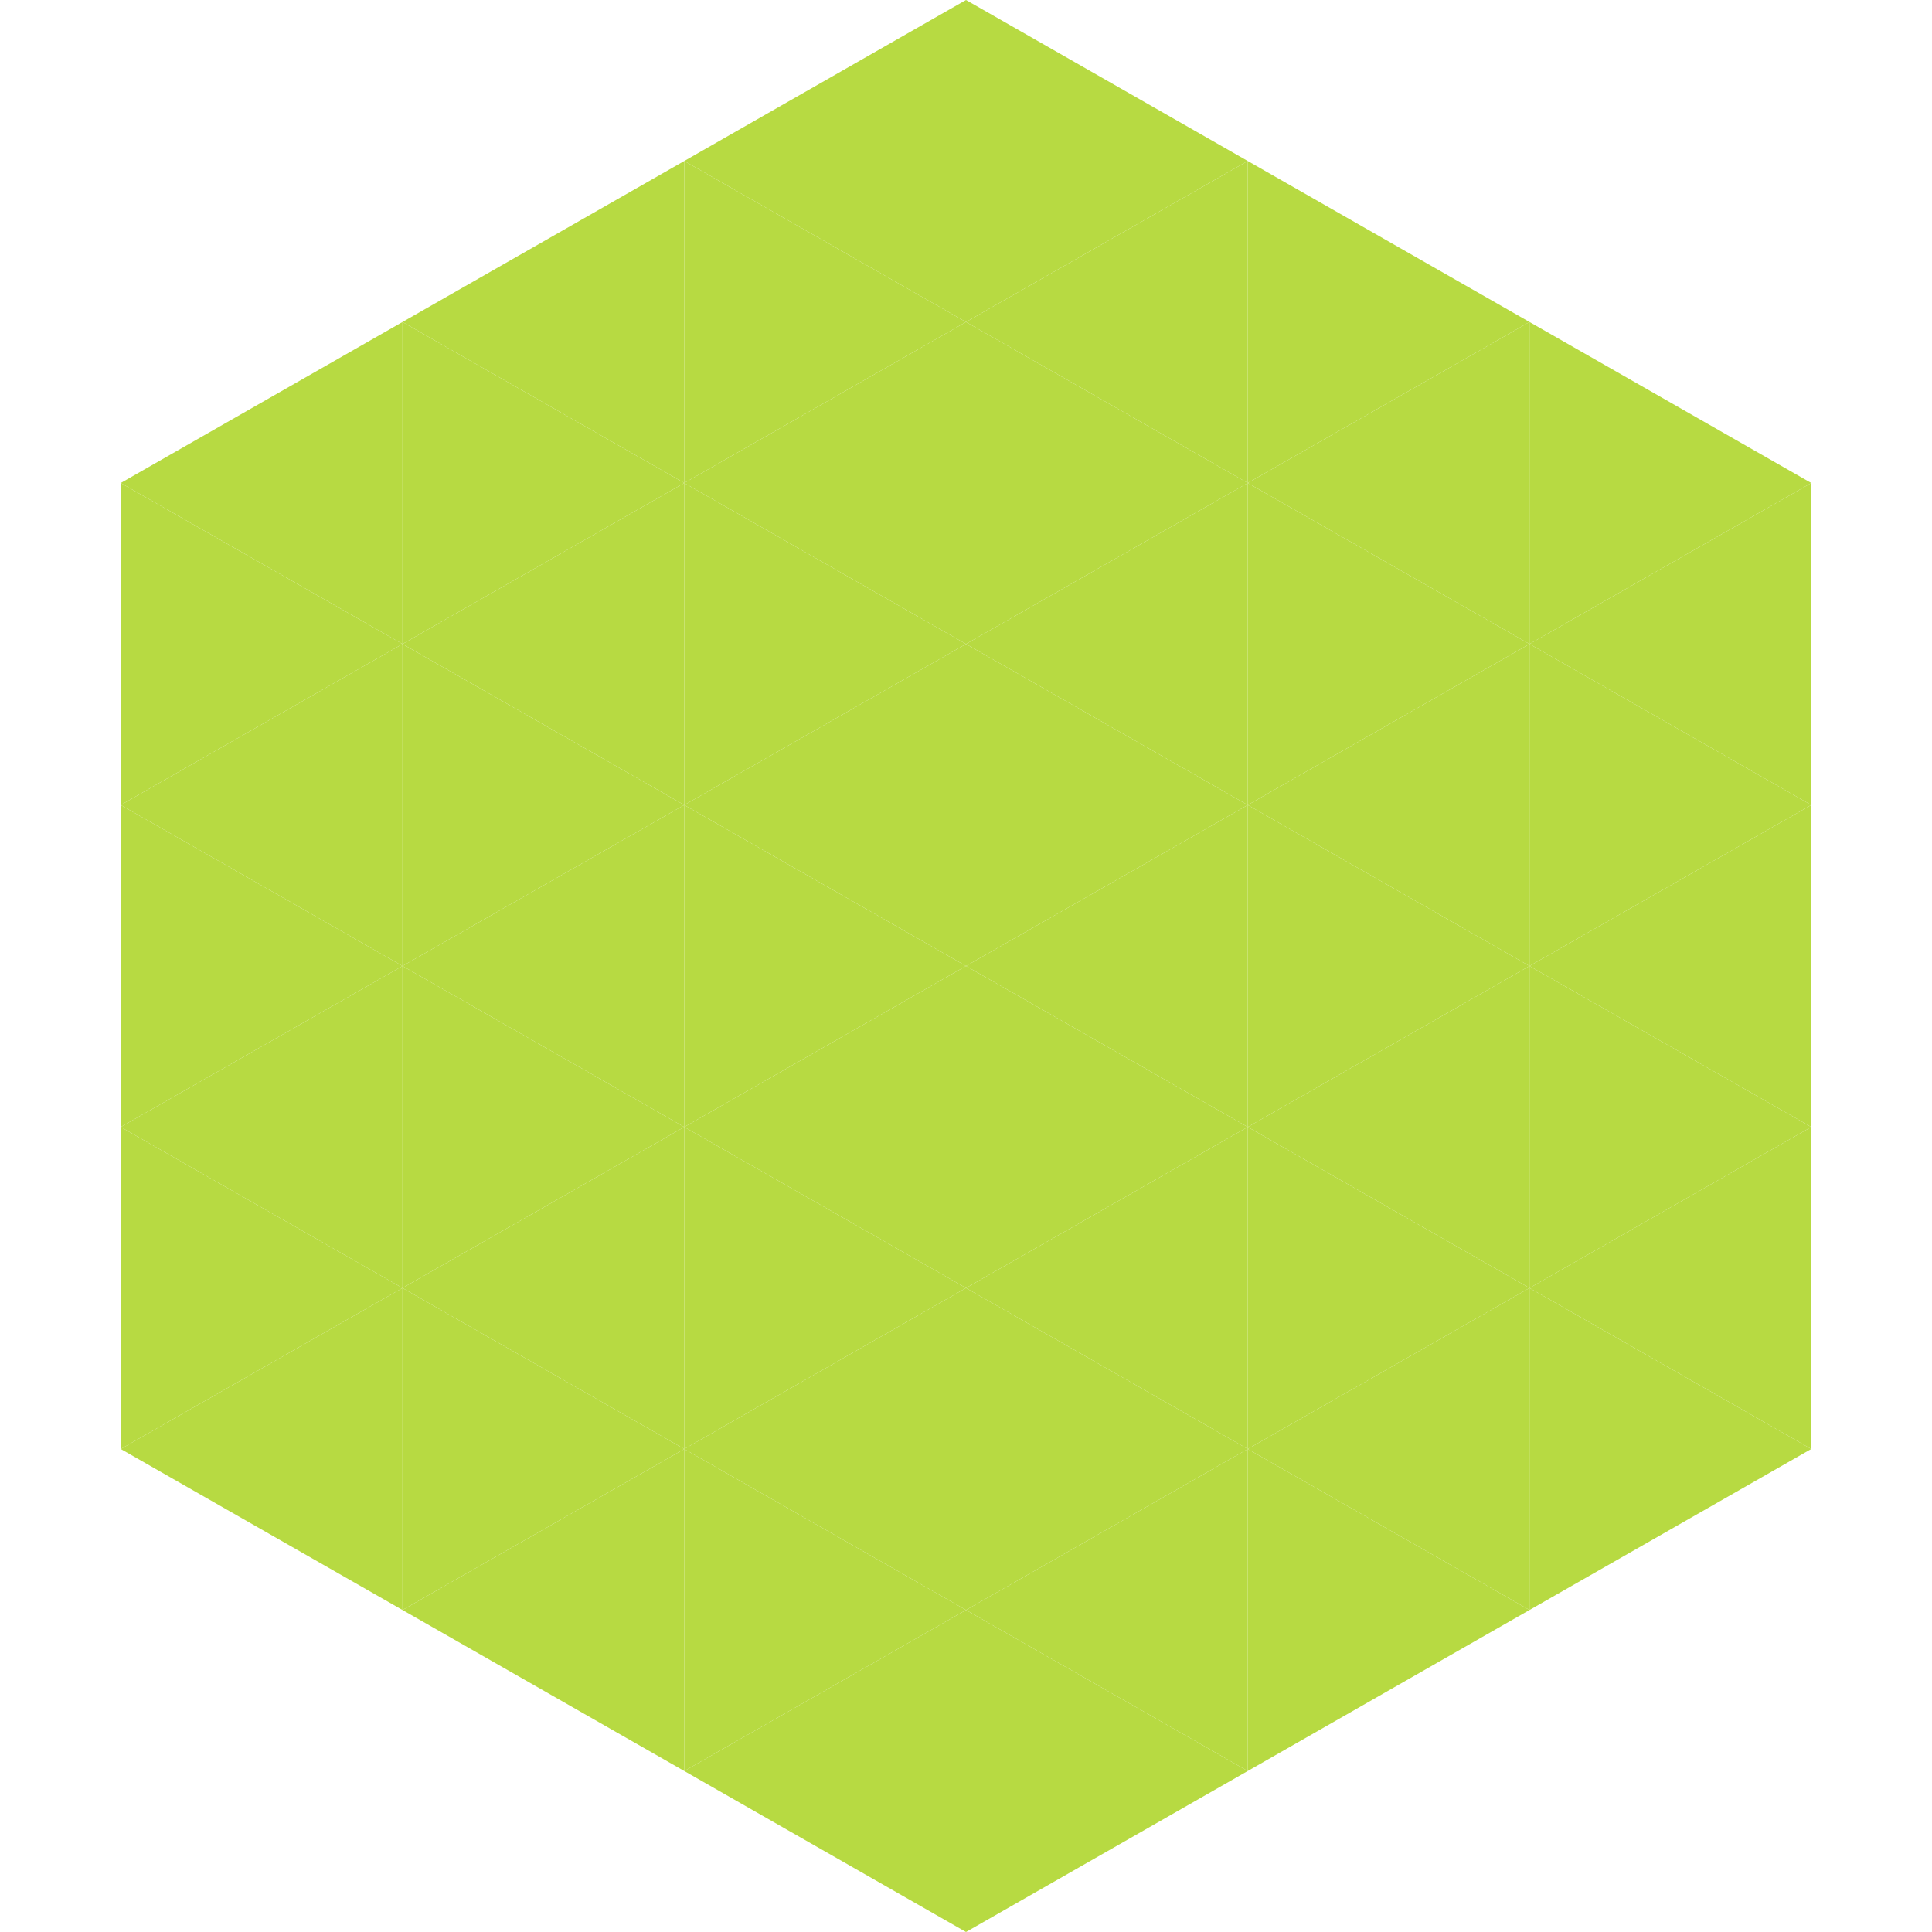
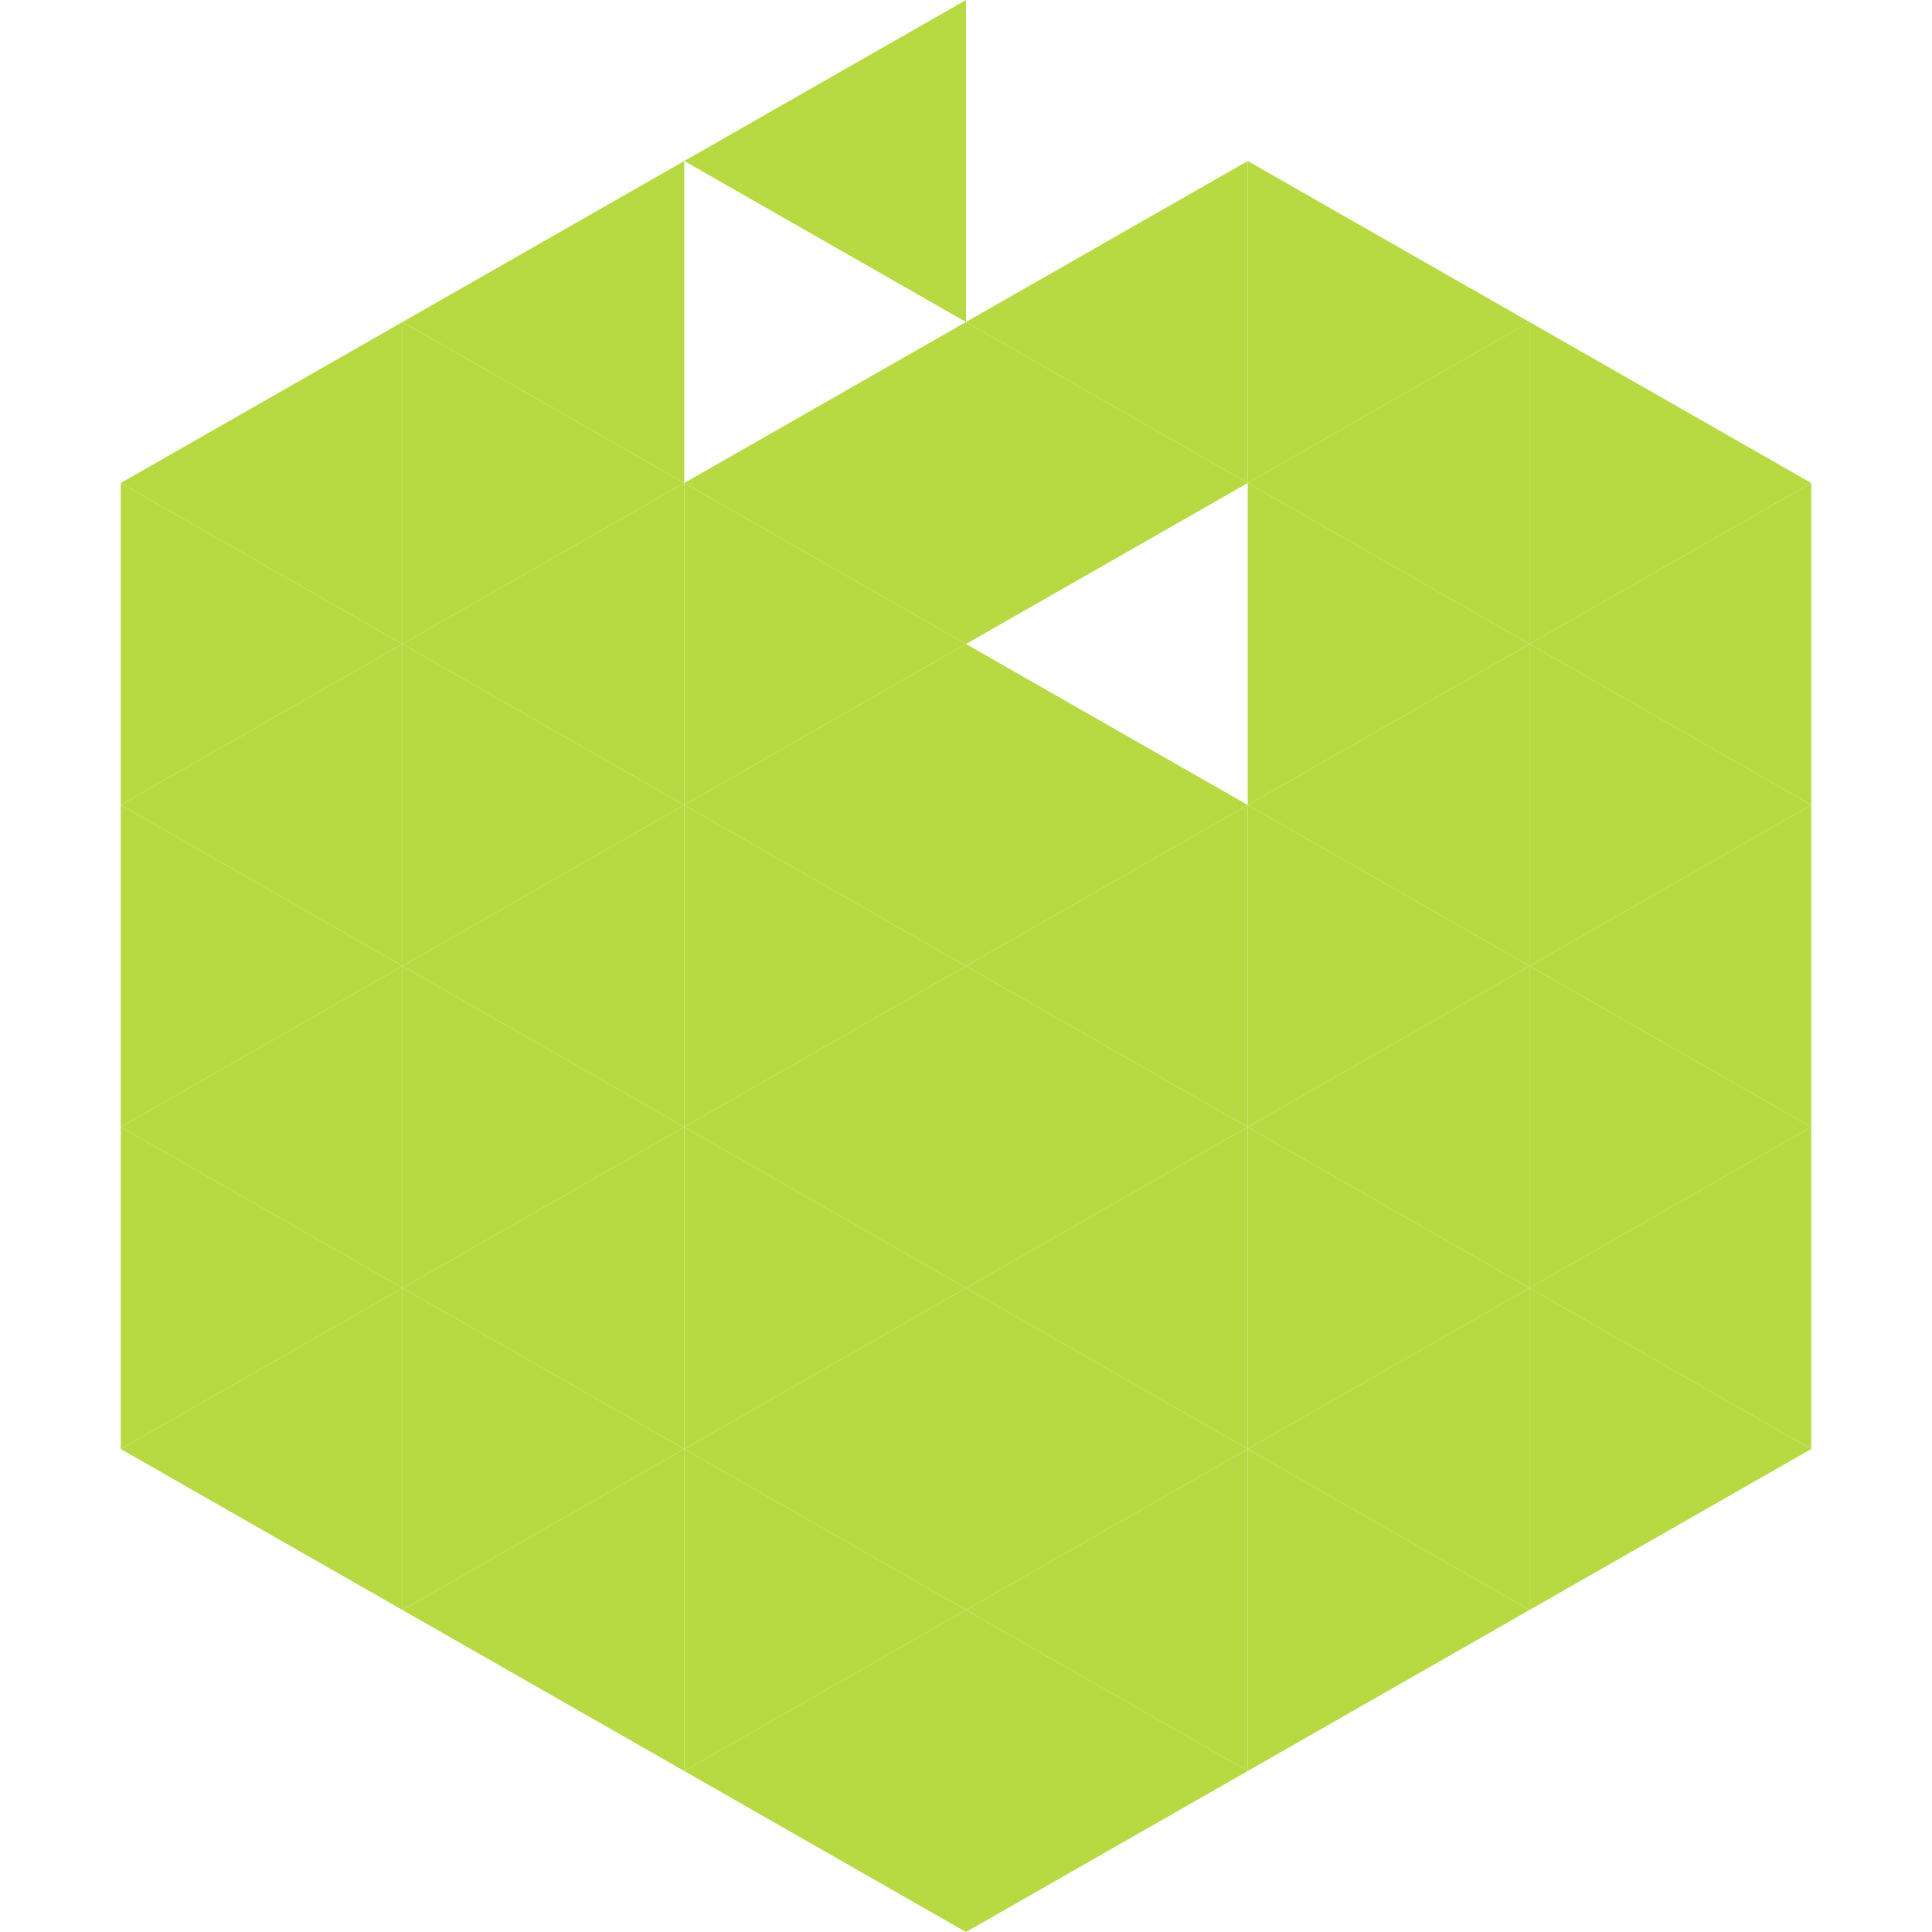
<svg xmlns="http://www.w3.org/2000/svg" width="240" height="240">
  <polygon points="50,40 15,60 50,80" style="fill:rgb(183,218,66)" />
  <polygon points="190,40 225,60 190,80" style="fill:rgb(183,218,66)" />
  <polygon points="15,60 50,80 15,100" style="fill:rgb(183,218,66)" />
  <polygon points="225,60 190,80 225,100" style="fill:rgb(183,218,66)" />
  <polygon points="50,80 15,100 50,120" style="fill:rgb(183,218,66)" />
  <polygon points="190,80 225,100 190,120" style="fill:rgb(183,218,66)" />
  <polygon points="15,100 50,120 15,140" style="fill:rgb(183,218,66)" />
  <polygon points="225,100 190,120 225,140" style="fill:rgb(183,218,66)" />
  <polygon points="50,120 15,140 50,160" style="fill:rgb(183,218,66)" />
  <polygon points="190,120 225,140 190,160" style="fill:rgb(183,218,66)" />
  <polygon points="15,140 50,160 15,180" style="fill:rgb(183,218,66)" />
  <polygon points="225,140 190,160 225,180" style="fill:rgb(183,218,66)" />
  <polygon points="50,160 15,180 50,200" style="fill:rgb(183,218,66)" />
  <polygon points="190,160 225,180 190,200" style="fill:rgb(183,218,66)" />
  <polygon points="15,180 50,200 15,220" style="fill:rgb(255,255,255); fill-opacity:0" />
  <polygon points="225,180 190,200 225,220" style="fill:rgb(255,255,255); fill-opacity:0" />
  <polygon points="50,0 85,20 50,40" style="fill:rgb(255,255,255); fill-opacity:0" />
  <polygon points="190,0 155,20 190,40" style="fill:rgb(255,255,255); fill-opacity:0" />
  <polygon points="85,20 50,40 85,60" style="fill:rgb(183,218,66)" />
  <polygon points="155,20 190,40 155,60" style="fill:rgb(183,218,66)" />
  <polygon points="50,40 85,60 50,80" style="fill:rgb(183,218,66)" />
  <polygon points="190,40 155,60 190,80" style="fill:rgb(183,218,66)" />
  <polygon points="85,60 50,80 85,100" style="fill:rgb(183,218,66)" />
  <polygon points="155,60 190,80 155,100" style="fill:rgb(183,218,66)" />
  <polygon points="50,80 85,100 50,120" style="fill:rgb(183,218,66)" />
  <polygon points="190,80 155,100 190,120" style="fill:rgb(183,218,66)" />
  <polygon points="85,100 50,120 85,140" style="fill:rgb(183,218,66)" />
  <polygon points="155,100 190,120 155,140" style="fill:rgb(183,218,66)" />
  <polygon points="50,120 85,140 50,160" style="fill:rgb(183,218,66)" />
  <polygon points="190,120 155,140 190,160" style="fill:rgb(183,218,66)" />
  <polygon points="85,140 50,160 85,180" style="fill:rgb(183,218,66)" />
  <polygon points="155,140 190,160 155,180" style="fill:rgb(183,218,66)" />
  <polygon points="50,160 85,180 50,200" style="fill:rgb(183,218,66)" />
  <polygon points="190,160 155,180 190,200" style="fill:rgb(183,218,66)" />
  <polygon points="85,180 50,200 85,220" style="fill:rgb(183,218,66)" />
  <polygon points="155,180 190,200 155,220" style="fill:rgb(183,218,66)" />
  <polygon points="120,0 85,20 120,40" style="fill:rgb(183,218,66)" />
-   <polygon points="120,0 155,20 120,40" style="fill:rgb(183,218,66)" />
-   <polygon points="85,20 120,40 85,60" style="fill:rgb(183,218,66)" />
  <polygon points="155,20 120,40 155,60" style="fill:rgb(183,218,66)" />
  <polygon points="120,40 85,60 120,80" style="fill:rgb(183,218,66)" />
  <polygon points="120,40 155,60 120,80" style="fill:rgb(183,218,66)" />
  <polygon points="85,60 120,80 85,100" style="fill:rgb(183,218,66)" />
-   <polygon points="155,60 120,80 155,100" style="fill:rgb(183,218,66)" />
  <polygon points="120,80 85,100 120,120" style="fill:rgb(183,218,66)" />
  <polygon points="120,80 155,100 120,120" style="fill:rgb(183,218,66)" />
  <polygon points="85,100 120,120 85,140" style="fill:rgb(183,218,66)" />
  <polygon points="155,100 120,120 155,140" style="fill:rgb(183,218,66)" />
  <polygon points="120,120 85,140 120,160" style="fill:rgb(183,218,66)" />
  <polygon points="120,120 155,140 120,160" style="fill:rgb(183,218,66)" />
  <polygon points="85,140 120,160 85,180" style="fill:rgb(183,218,66)" />
  <polygon points="155,140 120,160 155,180" style="fill:rgb(183,218,66)" />
  <polygon points="120,160 85,180 120,200" style="fill:rgb(183,218,66)" />
  <polygon points="120,160 155,180 120,200" style="fill:rgb(183,218,66)" />
  <polygon points="85,180 120,200 85,220" style="fill:rgb(183,218,66)" />
  <polygon points="155,180 120,200 155,220" style="fill:rgb(183,218,66)" />
  <polygon points="120,200 85,220 120,240" style="fill:rgb(183,218,66)" />
  <polygon points="120,200 155,220 120,240" style="fill:rgb(183,218,66)" />
  <polygon points="85,220 120,240 85,260" style="fill:rgb(255,255,255); fill-opacity:0" />
  <polygon points="155,220 120,240 155,260" style="fill:rgb(255,255,255); fill-opacity:0" />
</svg>